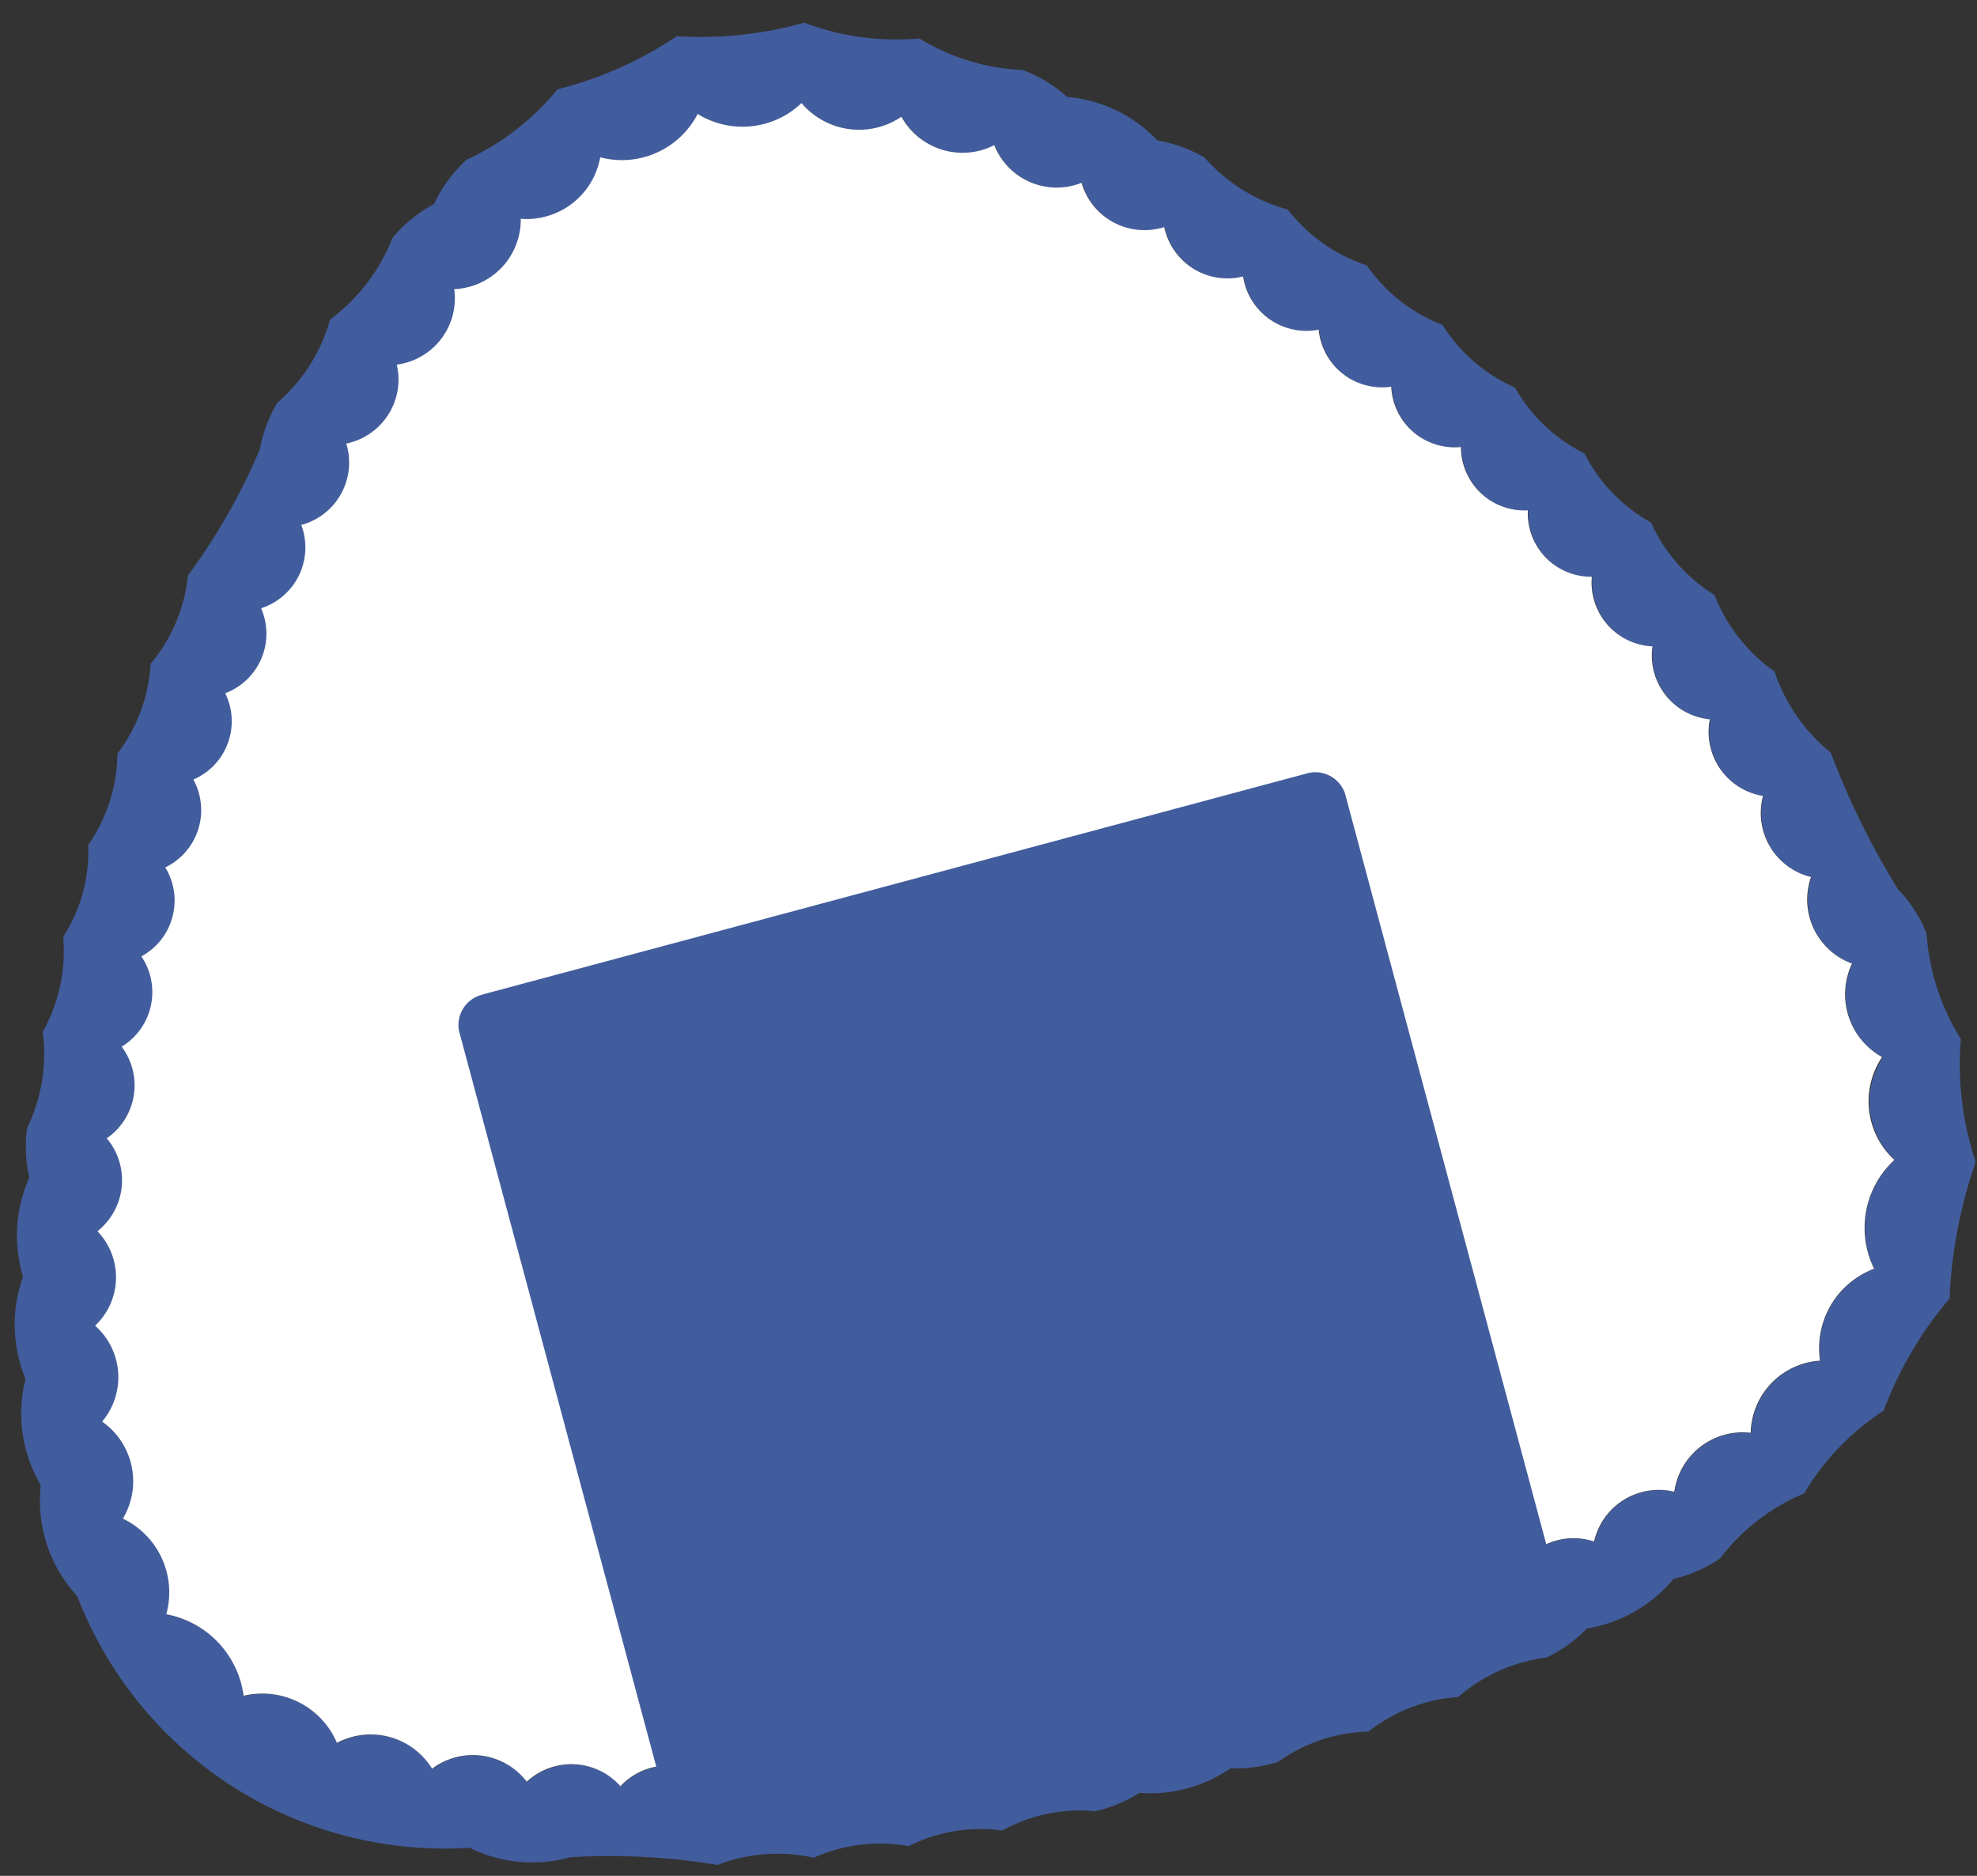
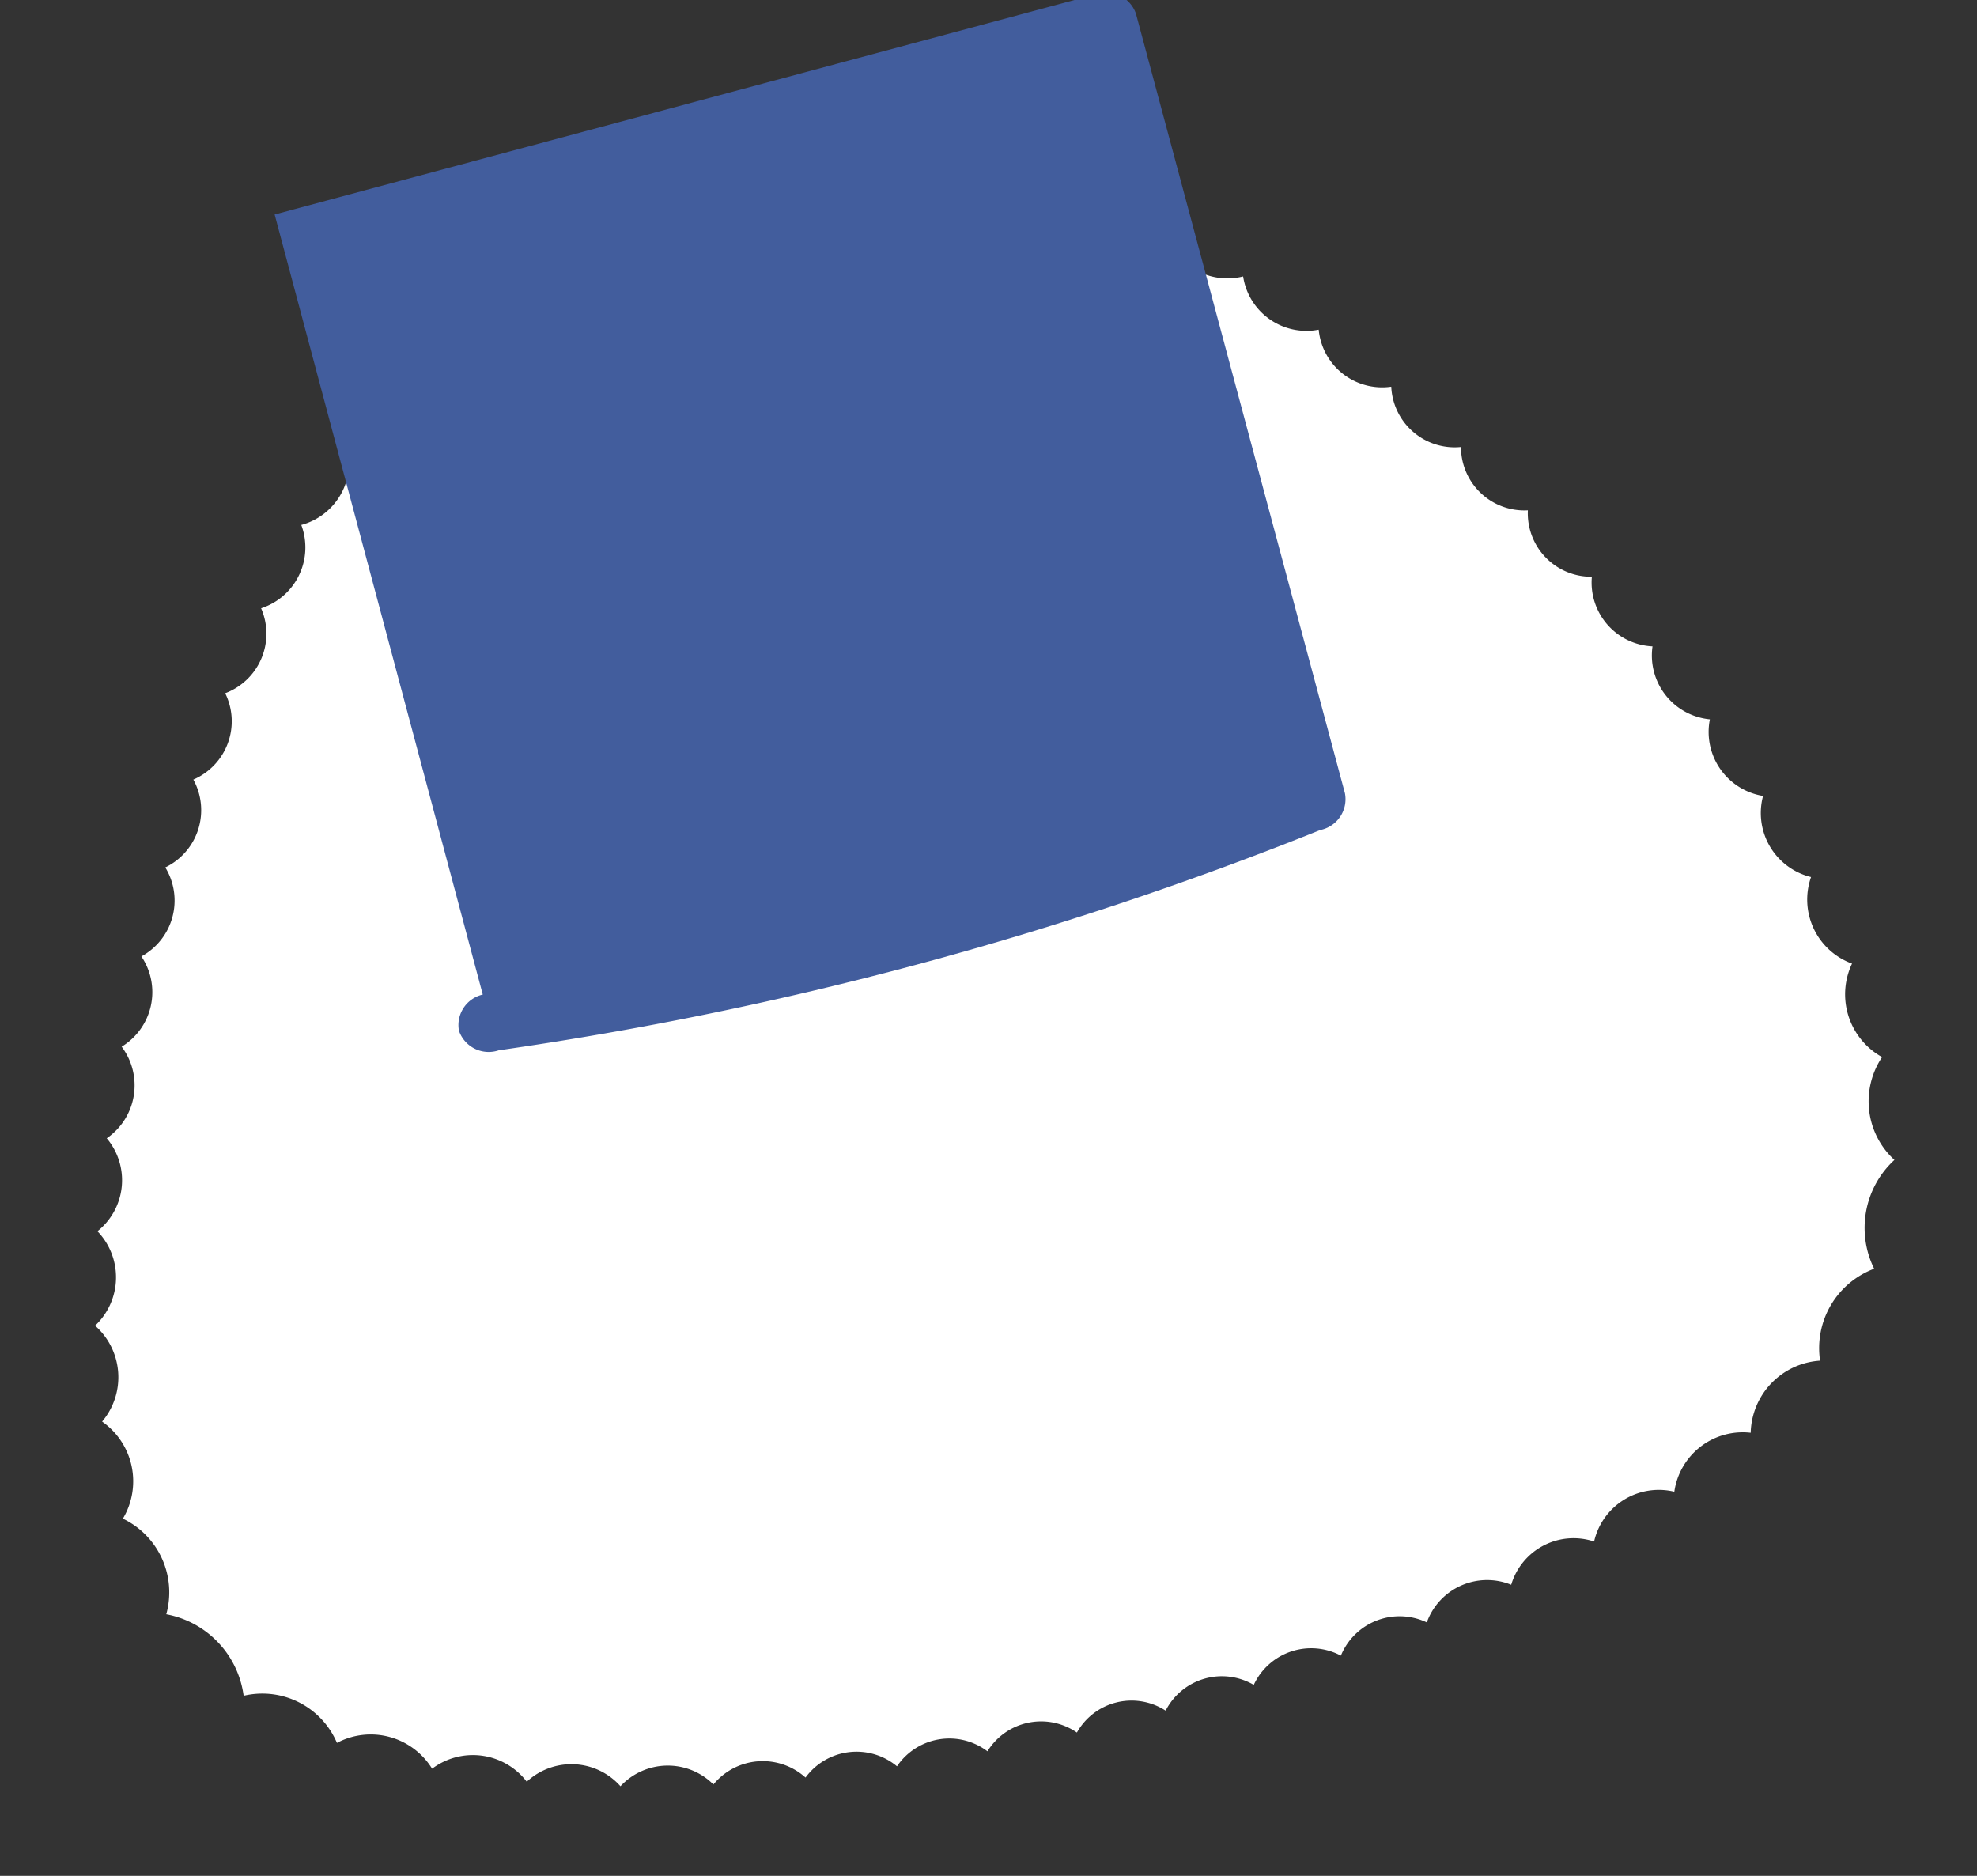
<svg xmlns="http://www.w3.org/2000/svg" width="39" height="37" viewBox="0 0 39 37">
  <rect x="0" y="0" width="39" height="37" fill="#333333" stroke="none" />
  <defs>
    <clipPath id="clip-path">
      <rect id="長方形_388" data-name="長方形 388" width="39" height="37" transform="translate(2926 557)" fill="none" />
    </clipPath>
  </defs>
  <g id="icon-onigiri-l" transform="translate(-2926 -557)">
    <g id="マスクグループ_25" data-name="マスクグループ 25" clip-path="url(#clip-path)">
      <g id="グループ_360" data-name="グループ 360" transform="matrix(0.966, -0.259, 0.259, 0.966, 2043.354, 127.679)">
        <g id="グループ_57" data-name="グループ 57" transform="translate(734.264 647.325)">
-           <path id="パス_166" data-name="パス 166" d="M773.315,672.978a4.484,4.484,0,0,1-.112-2.182,2.792,2.792,0,0,0-.322-.994,15.711,15.711,0,0,1-.58-2.939,3.434,3.434,0,0,1-.656-1.831,3.313,3.313,0,0,1-.754-1.762,3.249,3.249,0,0,1-.838-1.706,3.22,3.22,0,0,1-.916-1.657,3.206,3.206,0,0,1-.987-1.608,3.222,3.222,0,0,1-1.062-1.565,3.239,3.239,0,0,1-1.138-1.52,3.289,3.289,0,0,1-1.221-1.468,3.362,3.362,0,0,1-1.317-1.412,2.733,2.733,0,0,0-.812-.569,2.776,2.776,0,0,0-1.5-1.292,2.734,2.734,0,0,0-.712-.742,4.186,4.186,0,0,1-1.8-1.124,5.16,5.16,0,0,1-2.118-.89,7.578,7.578,0,0,1-2.491-.391h-.008a7.5,7.5,0,0,1-2.54.4,5.054,5.054,0,0,1-2.1.879l-.036.021a2.771,2.771,0,0,0-.8.654,2.8,2.8,0,0,0-.933.41l-.031.021a3.673,3.673,0,0,1-1.592,1.232l-.026.023a3.344,3.344,0,0,1-1.422,1.3,2.783,2.783,0,0,0-.568.794,12.018,12.018,0,0,1-2.015,2.038,3.215,3.215,0,0,1-1.164,1.494,3.222,3.222,0,0,1-1.09,1.541,3.211,3.211,0,0,1-1.022,1.59,3.109,3.109,0,0,1-.932,1.608l-.017.029a3.25,3.25,0,0,1-.873,1.691,3.319,3.319,0,0,1-.789,1.752,2.772,2.772,0,0,0-.211.957,2.791,2.791,0,0,0-.625,1.856,2.768,2.768,0,0,0-.418.923,2.8,2.8,0,0,0-.057,1.037,2.78,2.78,0,0,0-.253,2.1,2.778,2.778,0,0,0,.128,2.3,7.77,7.77,0,0,0,6.194,6.8,2.725,2.725,0,0,0,.882.524,2.791,2.791,0,0,0,.987.169,13.035,13.035,0,0,1,2.765.9,3.243,3.243,0,0,1,1.868.354,3.188,3.188,0,0,1,1.868.263,3.153,3.153,0,0,1,1.863.181,3.146,3.146,0,0,1,1.866.107,2.735,2.735,0,0,0,.94-.124,2.765,2.765,0,0,0,.929.159h0a2.748,2.748,0,0,0,.932-.162,2.778,2.778,0,0,0,.938.122,3.187,3.187,0,0,1,1.878-.117,3.224,3.224,0,0,1,1.883-.2,3.292,3.292,0,0,1,1.887-.3,2.754,2.754,0,0,0,.917-.348,2.794,2.794,0,0,0,1.9-.5,2.762,2.762,0,0,0,1-.157,4.022,4.022,0,0,1,1.929-.805,4.94,4.94,0,0,1,1.936-1.17,7.463,7.463,0,0,1,1.828-1.8,9.468,9.468,0,0,1,1.184-2.45c0-.013.009-.027.013-.041a6.035,6.035,0,0,1,.345-2.395Zm-1.875,1.975a1.819,1.819,0,0,0-.942,1.969A1.673,1.673,0,0,0,769,678.4a1.461,1.461,0,0,0-1.69,1.019,1.363,1.363,0,0,0-1.756.733,1.309,1.309,0,0,0-1.783.539,1.283,1.283,0,0,0-1.8.4,1.264,1.264,0,0,0-1.8.286h0a1.252,1.252,0,0,0-1.807.194,1.249,1.249,0,0,0-1.809.112,1.246,1.246,0,0,0-1.808.038h-.005a1.237,1.237,0,0,0-1.8-.033,1.243,1.243,0,0,0-1.8-.1,1.246,1.246,0,0,0-1.8-.176,1.248,1.248,0,0,0-1.8-.253,1.26,1.26,0,0,0-1.79-.339,1.274,1.274,0,0,0-1.78-.441,1.295,1.295,0,0,0-1.762-.565,1.338,1.338,0,0,0-1.737-.731,1.423,1.423,0,0,0-1.681-.978,1.6,1.6,0,0,0-1.537-1.374h0a1.889,1.889,0,0,0-1.058-1.947,1.612,1.612,0,0,0-.338-2.043,1.437,1.437,0,0,0,.1-1.955,1.356,1.356,0,0,0,.356-1.863,1.309,1.309,0,0,0,.527-1.787,1.284,1.284,0,0,0,.652-1.723,1.267,1.267,0,0,0,.752-1.669,1.259,1.259,0,0,0,.837-1.619,1.254,1.254,0,0,0,.91-1.573,1.254,1.254,0,0,0,.983-1.53,1.251,1.251,0,0,0,1.048-1.482,1.254,1.254,0,0,0,1.118-1.435,1.261,1.261,0,0,0,1.191-1.382,1.274,1.274,0,0,0,1.273-1.321,1.288,1.288,0,0,0,1.365-1.245,1.318,1.318,0,0,0,1.48-1.145,1.371,1.371,0,0,0,1.627-1,1.476,1.476,0,0,0,1.828-.766,1.68,1.68,0,0,0,2.078-.328,1.684,1.684,0,0,0,2.035.323,1.485,1.485,0,0,0,1.833.771,1.378,1.378,0,0,0,1.624,1.016,1.324,1.324,0,0,0,1.47,1.163,1.292,1.292,0,0,0,1.35,1.266,1.272,1.272,0,0,0,1.25,1.343,1.263,1.263,0,0,0,1.168,1.4,1.257,1.257,0,0,0,1.091,1.457,1.252,1.252,0,0,0,1.02,1.505,1.251,1.251,0,0,0,.951,1.548,1.251,1.251,0,0,0,.88,1.592,1.26,1.26,0,0,0,.8,1.636h0a1.265,1.265,0,0,0,.72,1.683h0a1.279,1.279,0,0,0,.622,1.731,1.3,1.3,0,0,0,.5,1.79,1.344,1.344,0,0,0,.339,1.858,1.415,1.415,0,0,0,.1,1.939,1.565,1.565,0,0,0-.289,2.021Z" transform="translate(-734.264 -647.325)" fill="#425d9d" />
          <path id="パス_167" data-name="パス 167" d="M777.413,678.614a1.415,1.415,0,0,1-.1-1.939,1.344,1.344,0,0,1-.339-1.858,1.3,1.3,0,0,1-.5-1.79,1.279,1.279,0,0,1-.622-1.731h0a1.265,1.265,0,0,1-.72-1.683h0a1.26,1.26,0,0,1-.8-1.636,1.251,1.251,0,0,1-.88-1.592,1.251,1.251,0,0,1-.951-1.548,1.252,1.252,0,0,1-1.02-1.505,1.257,1.257,0,0,1-1.091-1.457,1.263,1.263,0,0,1-1.168-1.4,1.272,1.272,0,0,1-1.25-1.343,1.293,1.293,0,0,1-1.35-1.266,1.324,1.324,0,0,1-1.47-1.163,1.378,1.378,0,0,1-1.624-1.016,1.485,1.485,0,0,1-1.833-.771,1.684,1.684,0,0,1-2.035-.323,1.68,1.68,0,0,1-2.078.328,1.476,1.476,0,0,1-1.828.766,1.371,1.371,0,0,1-1.627,1,1.318,1.318,0,0,1-1.48,1.145,1.288,1.288,0,0,1-1.365,1.245,1.274,1.274,0,0,1-1.273,1.321,1.261,1.261,0,0,1-1.191,1.382,1.254,1.254,0,0,1-1.118,1.435,1.251,1.251,0,0,1-1.048,1.482,1.254,1.254,0,0,1-.983,1.53,1.254,1.254,0,0,1-.91,1.573,1.259,1.259,0,0,1-.837,1.619,1.267,1.267,0,0,1-.752,1.669,1.284,1.284,0,0,1-.652,1.723,1.309,1.309,0,0,1-.527,1.787,1.356,1.356,0,0,1-.356,1.863,1.437,1.437,0,0,1-.1,1.955,1.612,1.612,0,0,1,.338,2.043,1.889,1.889,0,0,1,1.058,1.948h0a1.6,1.6,0,0,1,1.537,1.374,1.422,1.422,0,0,1,1.681.978,1.338,1.338,0,0,1,1.737.731,1.295,1.295,0,0,1,1.762.565,1.274,1.274,0,0,1,1.78.441,1.26,1.26,0,0,1,1.79.339,1.248,1.248,0,0,1,1.8.253,1.246,1.246,0,0,1,1.8.176,1.244,1.244,0,0,1,1.8.1,1.237,1.237,0,0,1,1.8.033h.005a1.246,1.246,0,0,1,1.808-.038,1.249,1.249,0,0,1,1.809-.112,1.252,1.252,0,0,1,1.807-.194h0a1.264,1.264,0,0,1,1.8-.286,1.283,1.283,0,0,1,1.8-.4,1.309,1.309,0,0,1,1.783-.539,1.363,1.363,0,0,1,1.756-.733,1.461,1.461,0,0,1,1.69-1.019,1.673,1.673,0,0,1,1.5-1.475,1.819,1.819,0,0,1,.942-1.969,1.566,1.566,0,0,1,.289-2.021Z" transform="translate(-739.948 -653.007)" fill="#fff" />
        </g>
-         <path id="パス_168" data-name="パス 168" d="M782.942,726.452a.617.617,0,0,0-.638.562s0,.006,0,.009v15.92a.62.62,0,0,0,.658.572,70.183,70.183,0,0,0,16.776,0,.62.62,0,0,0,.658-.573v-15.92a.62.62,0,0,0-.658-.573H782.961Z" transform="translate(-37.558 -61.863)" fill="#425d9d" />
+         <path id="パス_168" data-name="パス 168" d="M782.942,726.452a.617.617,0,0,0-.638.562s0,.006,0,.009a.62.62,0,0,0,.658.572,70.183,70.183,0,0,0,16.776,0,.62.62,0,0,0,.658-.573v-15.92a.62.62,0,0,0-.658-.573H782.961Z" transform="translate(-37.558 -61.863)" fill="#425d9d" />
      </g>
    </g>
  </g>
</svg>